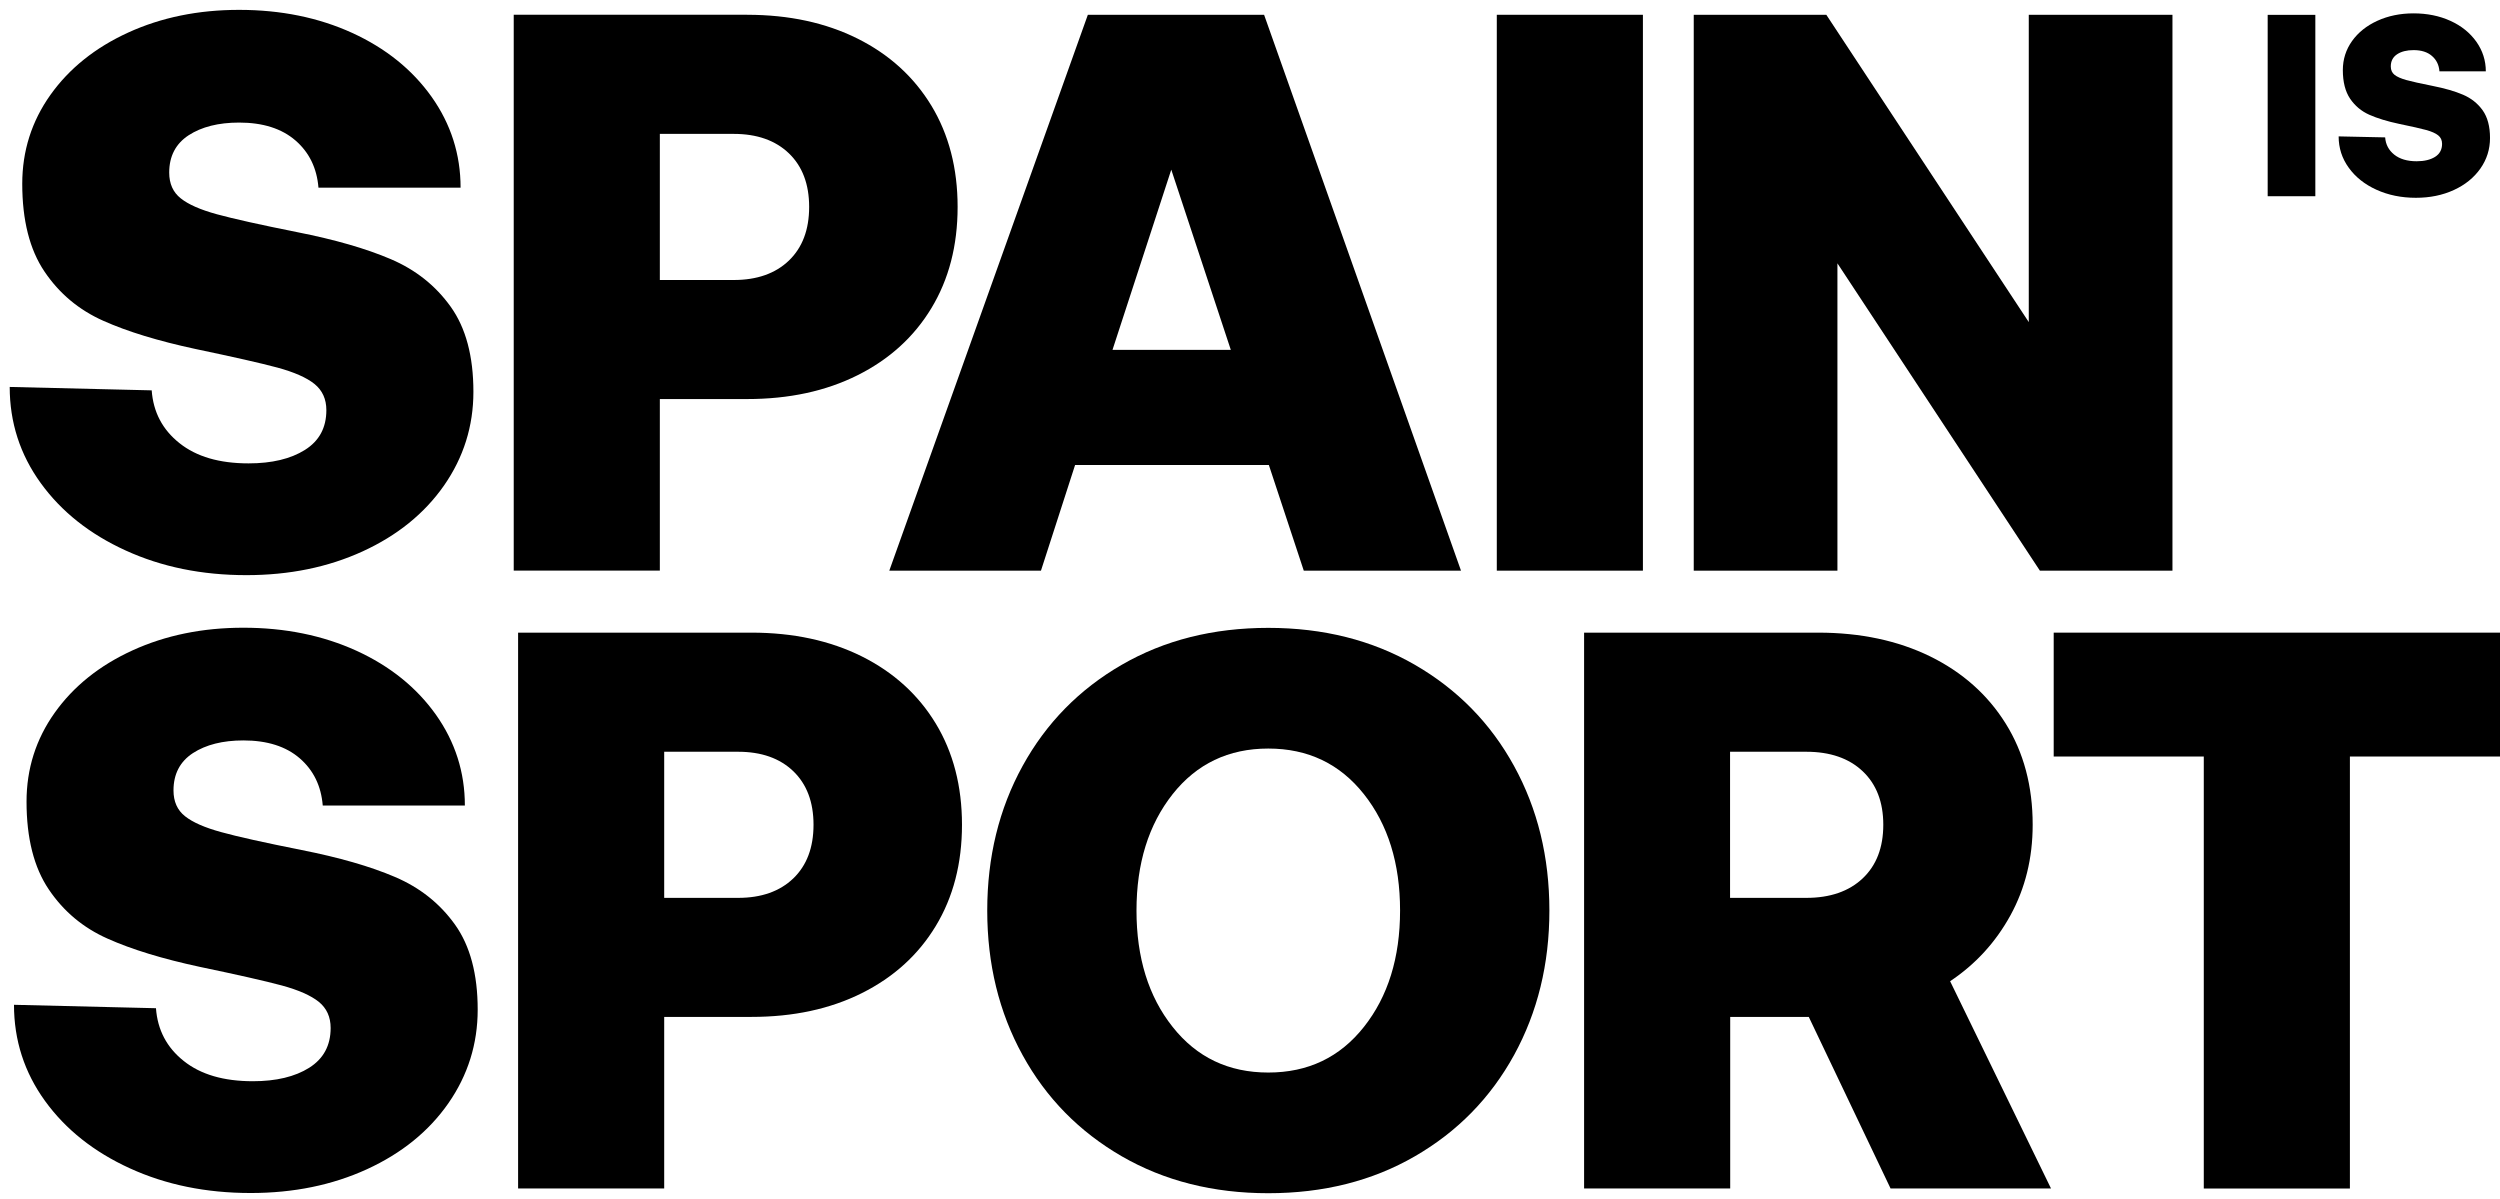
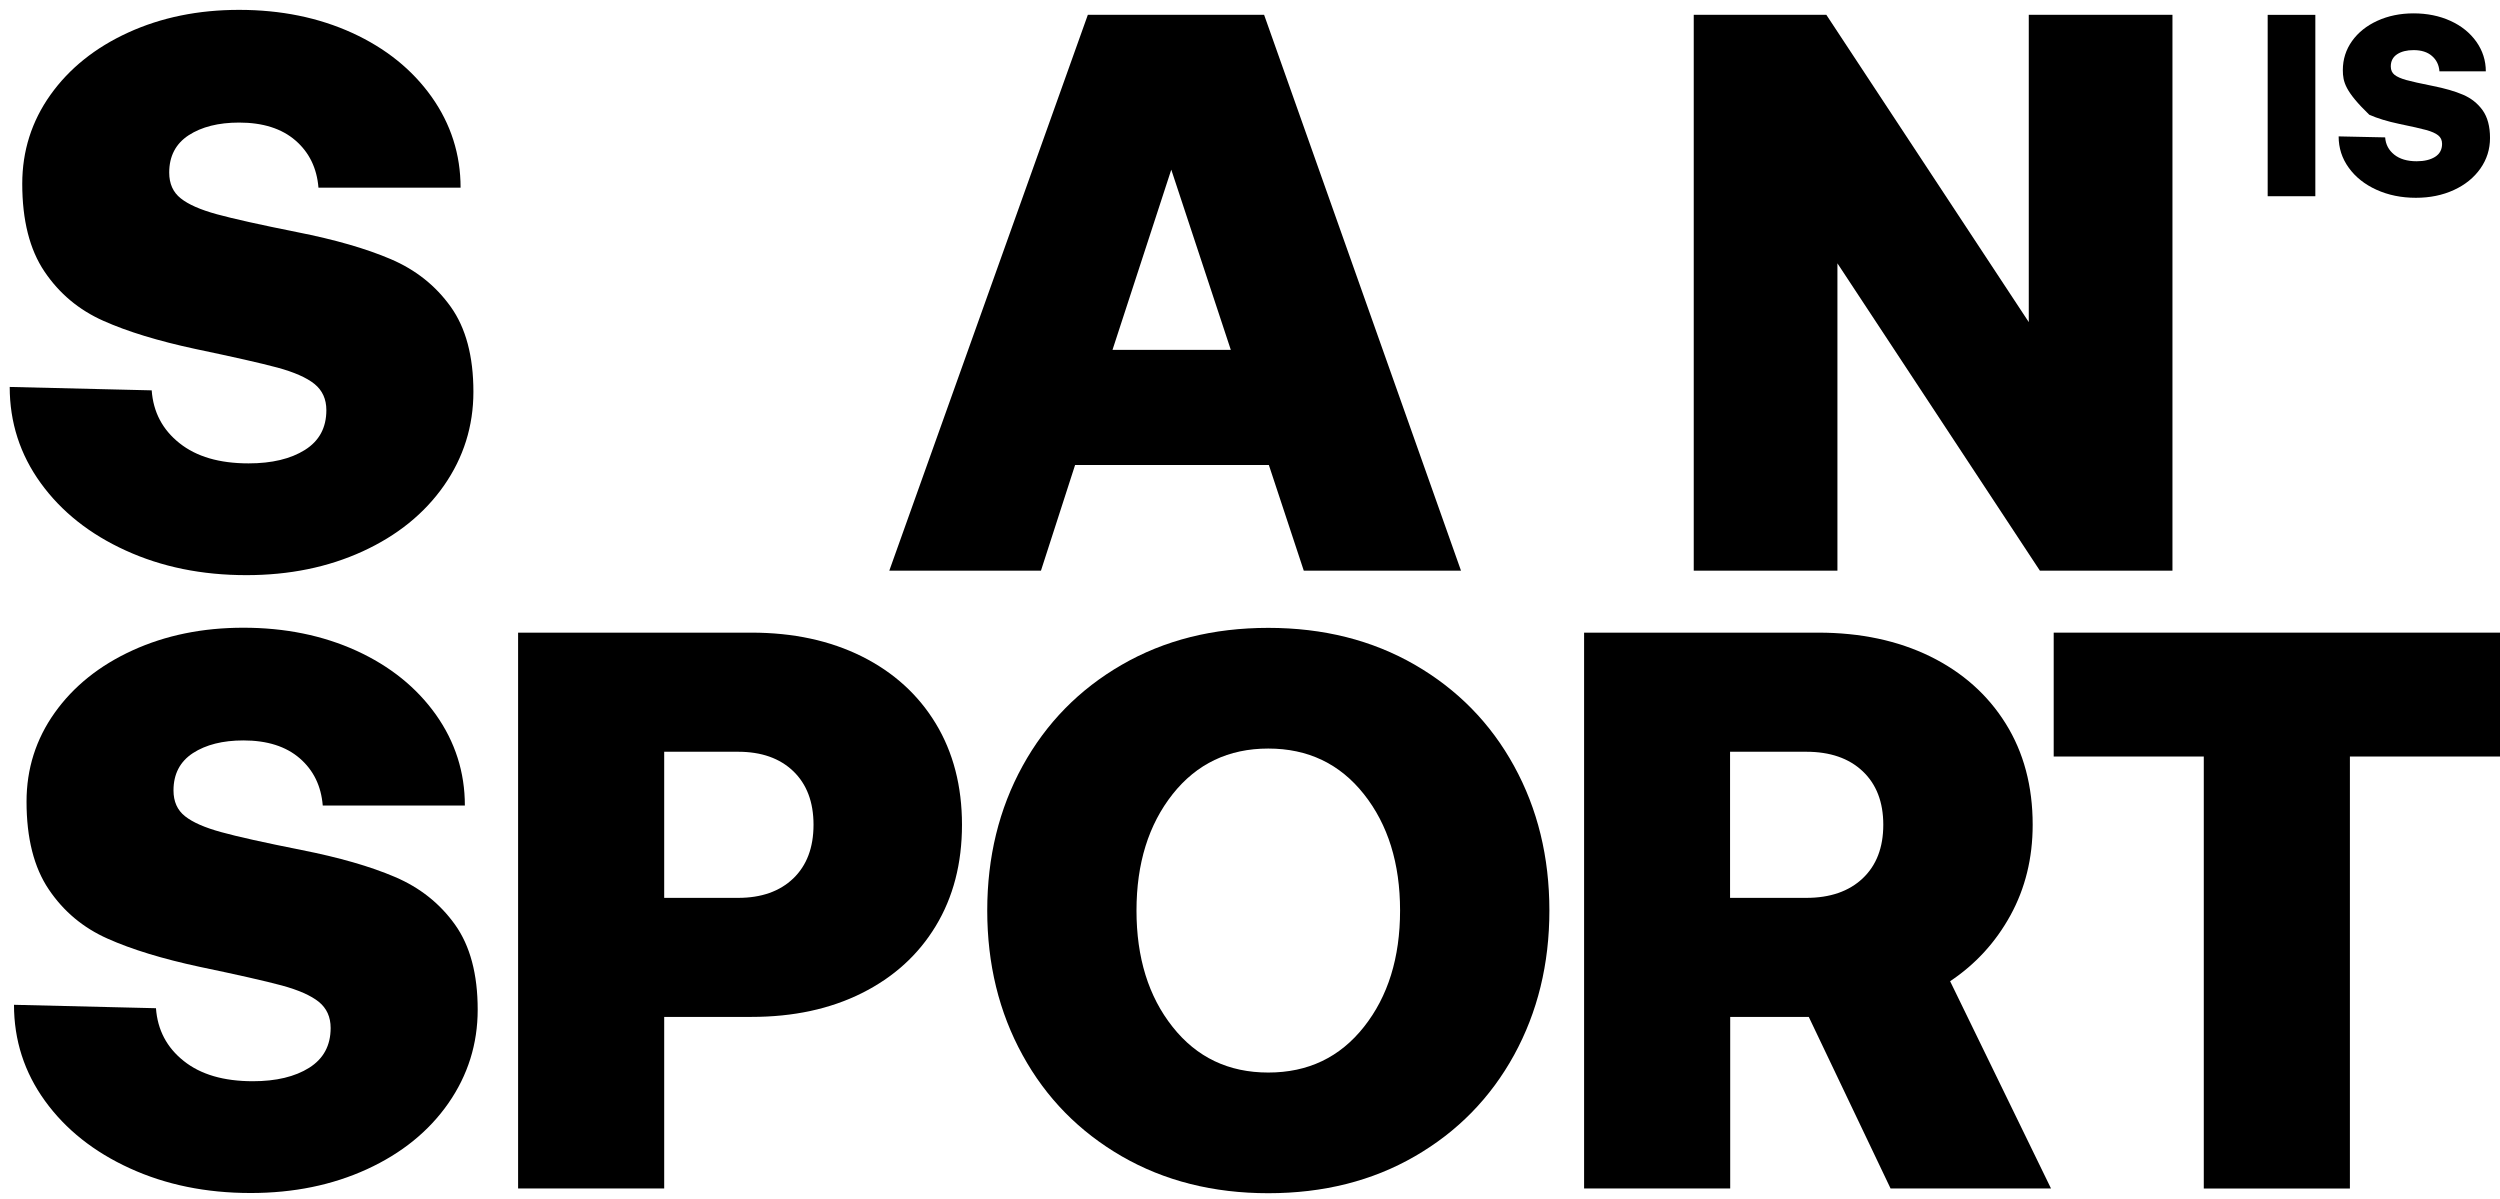
<svg xmlns="http://www.w3.org/2000/svg" width="171" height="82" viewBox="0 0 171 82" fill="none">
  <path d="M10.376 26.7C10.483 28.187 11.116 29.39 12.276 30.311C13.436 31.237 15.009 31.695 17.002 31.695C18.596 31.695 19.882 31.388 20.857 30.774C21.836 30.16 22.323 29.254 22.323 28.055C22.323 27.295 22.05 26.701 21.51 26.262C20.969 25.828 20.126 25.458 18.986 25.146C17.845 24.839 15.969 24.415 13.363 23.869C10.829 23.324 8.728 22.685 7.062 21.94C5.396 21.199 4.055 20.078 3.042 18.573C2.028 17.072 1.522 15.069 1.522 12.569C1.522 10.328 2.165 8.296 3.451 6.488C4.738 4.681 6.511 3.258 8.772 2.225C11.033 1.192 13.562 0.675 16.349 0.675C19.21 0.675 21.787 1.201 24.087 2.249C26.387 3.302 28.195 4.759 29.52 6.62C30.841 8.486 31.504 10.557 31.504 12.838H21.783C21.675 11.498 21.149 10.421 20.209 9.607C19.268 8.793 17.982 8.384 16.354 8.384C14.941 8.384 13.791 8.676 12.904 9.251C12.018 9.831 11.574 10.684 11.574 11.804C11.574 12.565 11.837 13.154 12.364 13.568C12.89 13.988 13.713 14.348 14.834 14.655C15.955 14.962 17.787 15.371 20.321 15.878C22.894 16.385 25.028 16.999 26.728 17.725C28.429 18.451 29.798 19.538 30.831 20.985C31.864 22.432 32.381 24.371 32.381 26.798C32.381 29.151 31.708 31.286 30.373 33.206C29.033 35.126 27.177 36.626 24.808 37.713C22.436 38.8 19.785 39.34 16.851 39.34C13.811 39.34 11.058 38.78 8.597 37.654C6.136 36.534 4.197 34.994 2.784 33.04C1.371 31.086 0.664 28.893 0.664 26.467L10.376 26.7Z" fill="black" />
-   <path d="M51.107 1.011C53.967 1.011 56.481 1.557 58.654 2.639C60.828 3.725 62.509 5.255 63.708 7.229C64.901 9.202 65.501 11.512 65.501 14.153C65.501 16.799 64.901 19.104 63.708 21.077C62.514 23.051 60.828 24.581 58.654 25.667C56.481 26.754 53.967 27.295 51.107 27.295H45.133V39.028H35.139V1.006H51.107V1.011ZM45.133 19.152H50.186C51.779 19.152 53.036 18.709 53.962 17.822C54.883 16.935 55.346 15.712 55.346 14.153C55.346 12.599 54.883 11.376 53.962 10.489C53.036 9.602 51.779 9.158 50.186 9.158H45.133V19.152Z" fill="black" />
  <path d="M60.828 39.033L74.409 1.011H86.464L99.932 39.033H89.178L86.79 31.807H73.536L71.202 39.033H60.828ZM76.094 23.933H84.188L80.115 11.605L76.094 23.933Z" fill="black" />
-   <path d="M102.381 1.011H112.375V39.033H102.381V1.011Z" fill="black" />
  <path d="M115.852 39.033V1.011H124.92L138.768 22.032V1.011H148.596V39.033H139.528L125.68 18.012V39.033H115.852Z" fill="black" />
  <path d="M155.109 1.016H158.369V13.422H155.109V1.016Z" fill="black" />
-   <path d="M163.145 9.397C163.179 9.88 163.388 10.274 163.764 10.576C164.144 10.879 164.655 11.03 165.303 11.03C165.825 11.03 166.244 10.927 166.561 10.728C166.877 10.528 167.038 10.23 167.038 9.841C167.038 9.592 166.95 9.397 166.77 9.256C166.595 9.115 166.317 8.993 165.947 8.891C165.576 8.788 164.962 8.652 164.114 8.476C163.286 8.301 162.604 8.091 162.058 7.848C161.512 7.604 161.079 7.239 160.747 6.751C160.416 6.259 160.25 5.606 160.25 4.793C160.25 4.062 160.46 3.399 160.879 2.809C161.298 2.22 161.878 1.757 162.614 1.421C163.349 1.085 164.178 0.914 165.084 0.914C166.02 0.914 166.858 1.085 167.608 1.426C168.359 1.767 168.948 2.244 169.382 2.853C169.811 3.462 170.03 4.14 170.03 4.88H166.858C166.824 4.442 166.653 4.091 166.346 3.828C166.039 3.56 165.62 3.428 165.089 3.428C164.626 3.428 164.251 3.521 163.963 3.711C163.676 3.901 163.53 4.179 163.53 4.544C163.53 4.793 163.617 4.983 163.788 5.119C163.959 5.255 164.227 5.372 164.592 5.475C164.957 5.577 165.557 5.709 166.38 5.874C167.218 6.04 167.915 6.24 168.471 6.479C169.026 6.717 169.47 7.068 169.811 7.541C170.147 8.013 170.317 8.647 170.317 9.436C170.317 10.206 170.098 10.903 169.66 11.527C169.221 12.15 168.617 12.643 167.842 12.998C167.067 13.354 166.205 13.529 165.245 13.529C164.251 13.529 163.354 13.344 162.55 12.979C161.746 12.613 161.113 12.111 160.655 11.473C160.192 10.835 159.963 10.119 159.963 9.329L163.145 9.397Z" fill="black" />
+   <path d="M163.145 9.397C163.179 9.88 163.388 10.274 163.764 10.576C164.144 10.879 164.655 11.03 165.303 11.03C165.825 11.03 166.244 10.927 166.561 10.728C166.877 10.528 167.038 10.23 167.038 9.841C167.038 9.592 166.95 9.397 166.77 9.256C166.595 9.115 166.317 8.993 165.947 8.891C165.576 8.788 164.962 8.652 164.114 8.476C163.286 8.301 162.604 8.091 162.058 7.848C160.416 6.259 160.25 5.606 160.25 4.793C160.25 4.062 160.46 3.399 160.879 2.809C161.298 2.22 161.878 1.757 162.614 1.421C163.349 1.085 164.178 0.914 165.084 0.914C166.02 0.914 166.858 1.085 167.608 1.426C168.359 1.767 168.948 2.244 169.382 2.853C169.811 3.462 170.03 4.14 170.03 4.88H166.858C166.824 4.442 166.653 4.091 166.346 3.828C166.039 3.56 165.62 3.428 165.089 3.428C164.626 3.428 164.251 3.521 163.963 3.711C163.676 3.901 163.53 4.179 163.53 4.544C163.53 4.793 163.617 4.983 163.788 5.119C163.959 5.255 164.227 5.372 164.592 5.475C164.957 5.577 165.557 5.709 166.38 5.874C167.218 6.04 167.915 6.24 168.471 6.479C169.026 6.717 169.47 7.068 169.811 7.541C170.147 8.013 170.317 8.647 170.317 9.436C170.317 10.206 170.098 10.903 169.66 11.527C169.221 12.15 168.617 12.643 167.842 12.998C167.067 13.354 166.205 13.529 165.245 13.529C164.251 13.529 163.354 13.344 162.55 12.979C161.746 12.613 161.113 12.111 160.655 11.473C160.192 10.835 159.963 10.119 159.963 9.329L163.145 9.397Z" fill="black" />
  <path d="M10.668 68.962C10.776 70.448 11.409 71.651 12.569 72.572C13.729 73.498 15.302 73.956 17.295 73.956C18.889 73.956 20.175 73.649 21.15 73.035C22.124 72.421 22.616 71.515 22.616 70.316C22.616 69.556 22.343 68.962 21.803 68.523C21.262 68.09 20.419 67.719 19.279 67.407C18.138 67.1 16.262 66.676 13.655 66.131C11.122 65.585 9.021 64.947 7.355 64.201C5.688 63.46 4.348 62.34 3.335 60.834C2.321 59.333 1.815 57.33 1.815 54.831C1.815 52.584 2.458 50.557 3.744 48.749C5.031 46.942 6.804 45.519 9.065 44.486C11.326 43.453 13.855 42.936 16.642 42.936C19.503 42.936 22.08 43.463 24.38 44.51C26.68 45.563 28.488 47.02 29.814 48.881C31.134 50.747 31.797 52.818 31.797 55.099H22.076C21.968 53.759 21.442 52.682 20.502 51.868C19.561 51.054 18.275 50.645 16.647 50.645C15.234 50.645 14.084 50.937 13.197 51.512C12.31 52.092 11.867 52.945 11.867 54.066C11.867 54.826 12.13 55.416 12.656 55.83C13.183 56.249 14.006 56.609 15.127 56.916C16.248 57.228 18.08 57.633 20.614 58.139C23.186 58.646 25.321 59.26 27.021 59.986C28.722 60.712 30.091 61.799 31.124 63.246C32.157 64.693 32.674 66.632 32.674 69.059C32.674 71.413 32.001 73.547 30.666 75.467C29.326 77.387 27.47 78.888 25.102 79.974C22.729 81.061 20.078 81.602 17.144 81.602C14.104 81.602 11.351 81.041 8.89 79.916C6.429 78.795 4.49 77.255 3.077 75.301C1.664 73.347 0.957 71.154 0.957 68.728L10.668 68.962Z" fill="black" />
  <path d="M51.406 43.273C54.266 43.273 56.78 43.818 58.953 44.9C61.127 45.987 62.808 47.517 64.006 49.49C65.2 51.464 65.8 53.773 65.8 56.414C65.8 59.06 65.2 61.365 64.006 63.339C62.813 65.312 61.127 66.842 58.953 67.929C56.78 69.015 54.266 69.556 51.406 69.556H45.431V81.29H35.438V43.273H51.406ZM45.431 61.414H50.484C52.078 61.414 53.335 60.97 54.261 60.084C55.182 59.197 55.645 57.974 55.645 56.414C55.645 54.86 55.182 53.637 54.261 52.75C53.335 51.863 52.078 51.42 50.484 51.42H45.431V61.414Z" fill="black" />
  <path d="M103.561 72.168C101.948 75.101 99.688 77.411 96.774 79.092C93.86 80.778 90.517 81.616 86.75 81.616C82.984 81.616 79.646 80.773 76.732 79.092C73.818 77.406 71.552 75.101 69.944 72.168C68.331 69.235 67.527 65.941 67.527 62.281C67.527 58.627 68.331 55.328 69.944 52.394C71.557 49.461 73.818 47.151 76.732 45.47C79.646 43.784 82.989 42.946 86.75 42.946C90.517 42.946 93.855 43.789 96.774 45.47C99.688 47.156 101.953 49.461 103.561 52.394C105.174 55.328 105.978 58.622 105.978 62.281C105.978 65.941 105.169 69.235 103.561 72.168ZM80.206 70.238C81.853 72.324 84.036 73.362 86.75 73.362C89.465 73.362 91.647 72.324 93.294 70.238C94.941 68.158 95.765 65.502 95.765 62.281C95.765 59.06 94.941 56.405 93.294 54.324C91.647 52.243 89.465 51.201 86.75 51.201C84.036 51.201 81.853 52.243 80.206 54.324C78.559 56.41 77.736 59.06 77.736 62.281C77.736 65.502 78.554 68.158 80.206 70.238Z" fill="black" />
  <path d="M124.368 43.273C127.263 43.273 129.816 43.818 132.028 44.9C134.236 45.987 135.956 47.517 137.188 49.49C138.421 51.464 139.035 53.773 139.035 56.414C139.035 58.695 138.528 60.761 137.515 62.608C136.501 64.454 135.127 65.955 133.388 67.115L140.288 81.29H129.314L123.72 69.556H118.346V81.29H108.352V43.273H124.368ZM118.336 61.414H123.55C125.177 61.414 126.464 60.97 127.404 60.084C128.344 59.197 128.817 57.974 128.817 56.414C128.817 54.86 128.344 53.637 127.404 52.75C126.464 51.863 125.177 51.42 123.55 51.42H118.336V61.414Z" fill="black" />
  <path d="M140.478 43.273H171V51.746H160.733V81.295H150.739V51.746H140.473V43.273H140.478Z" fill="black" />
</svg>